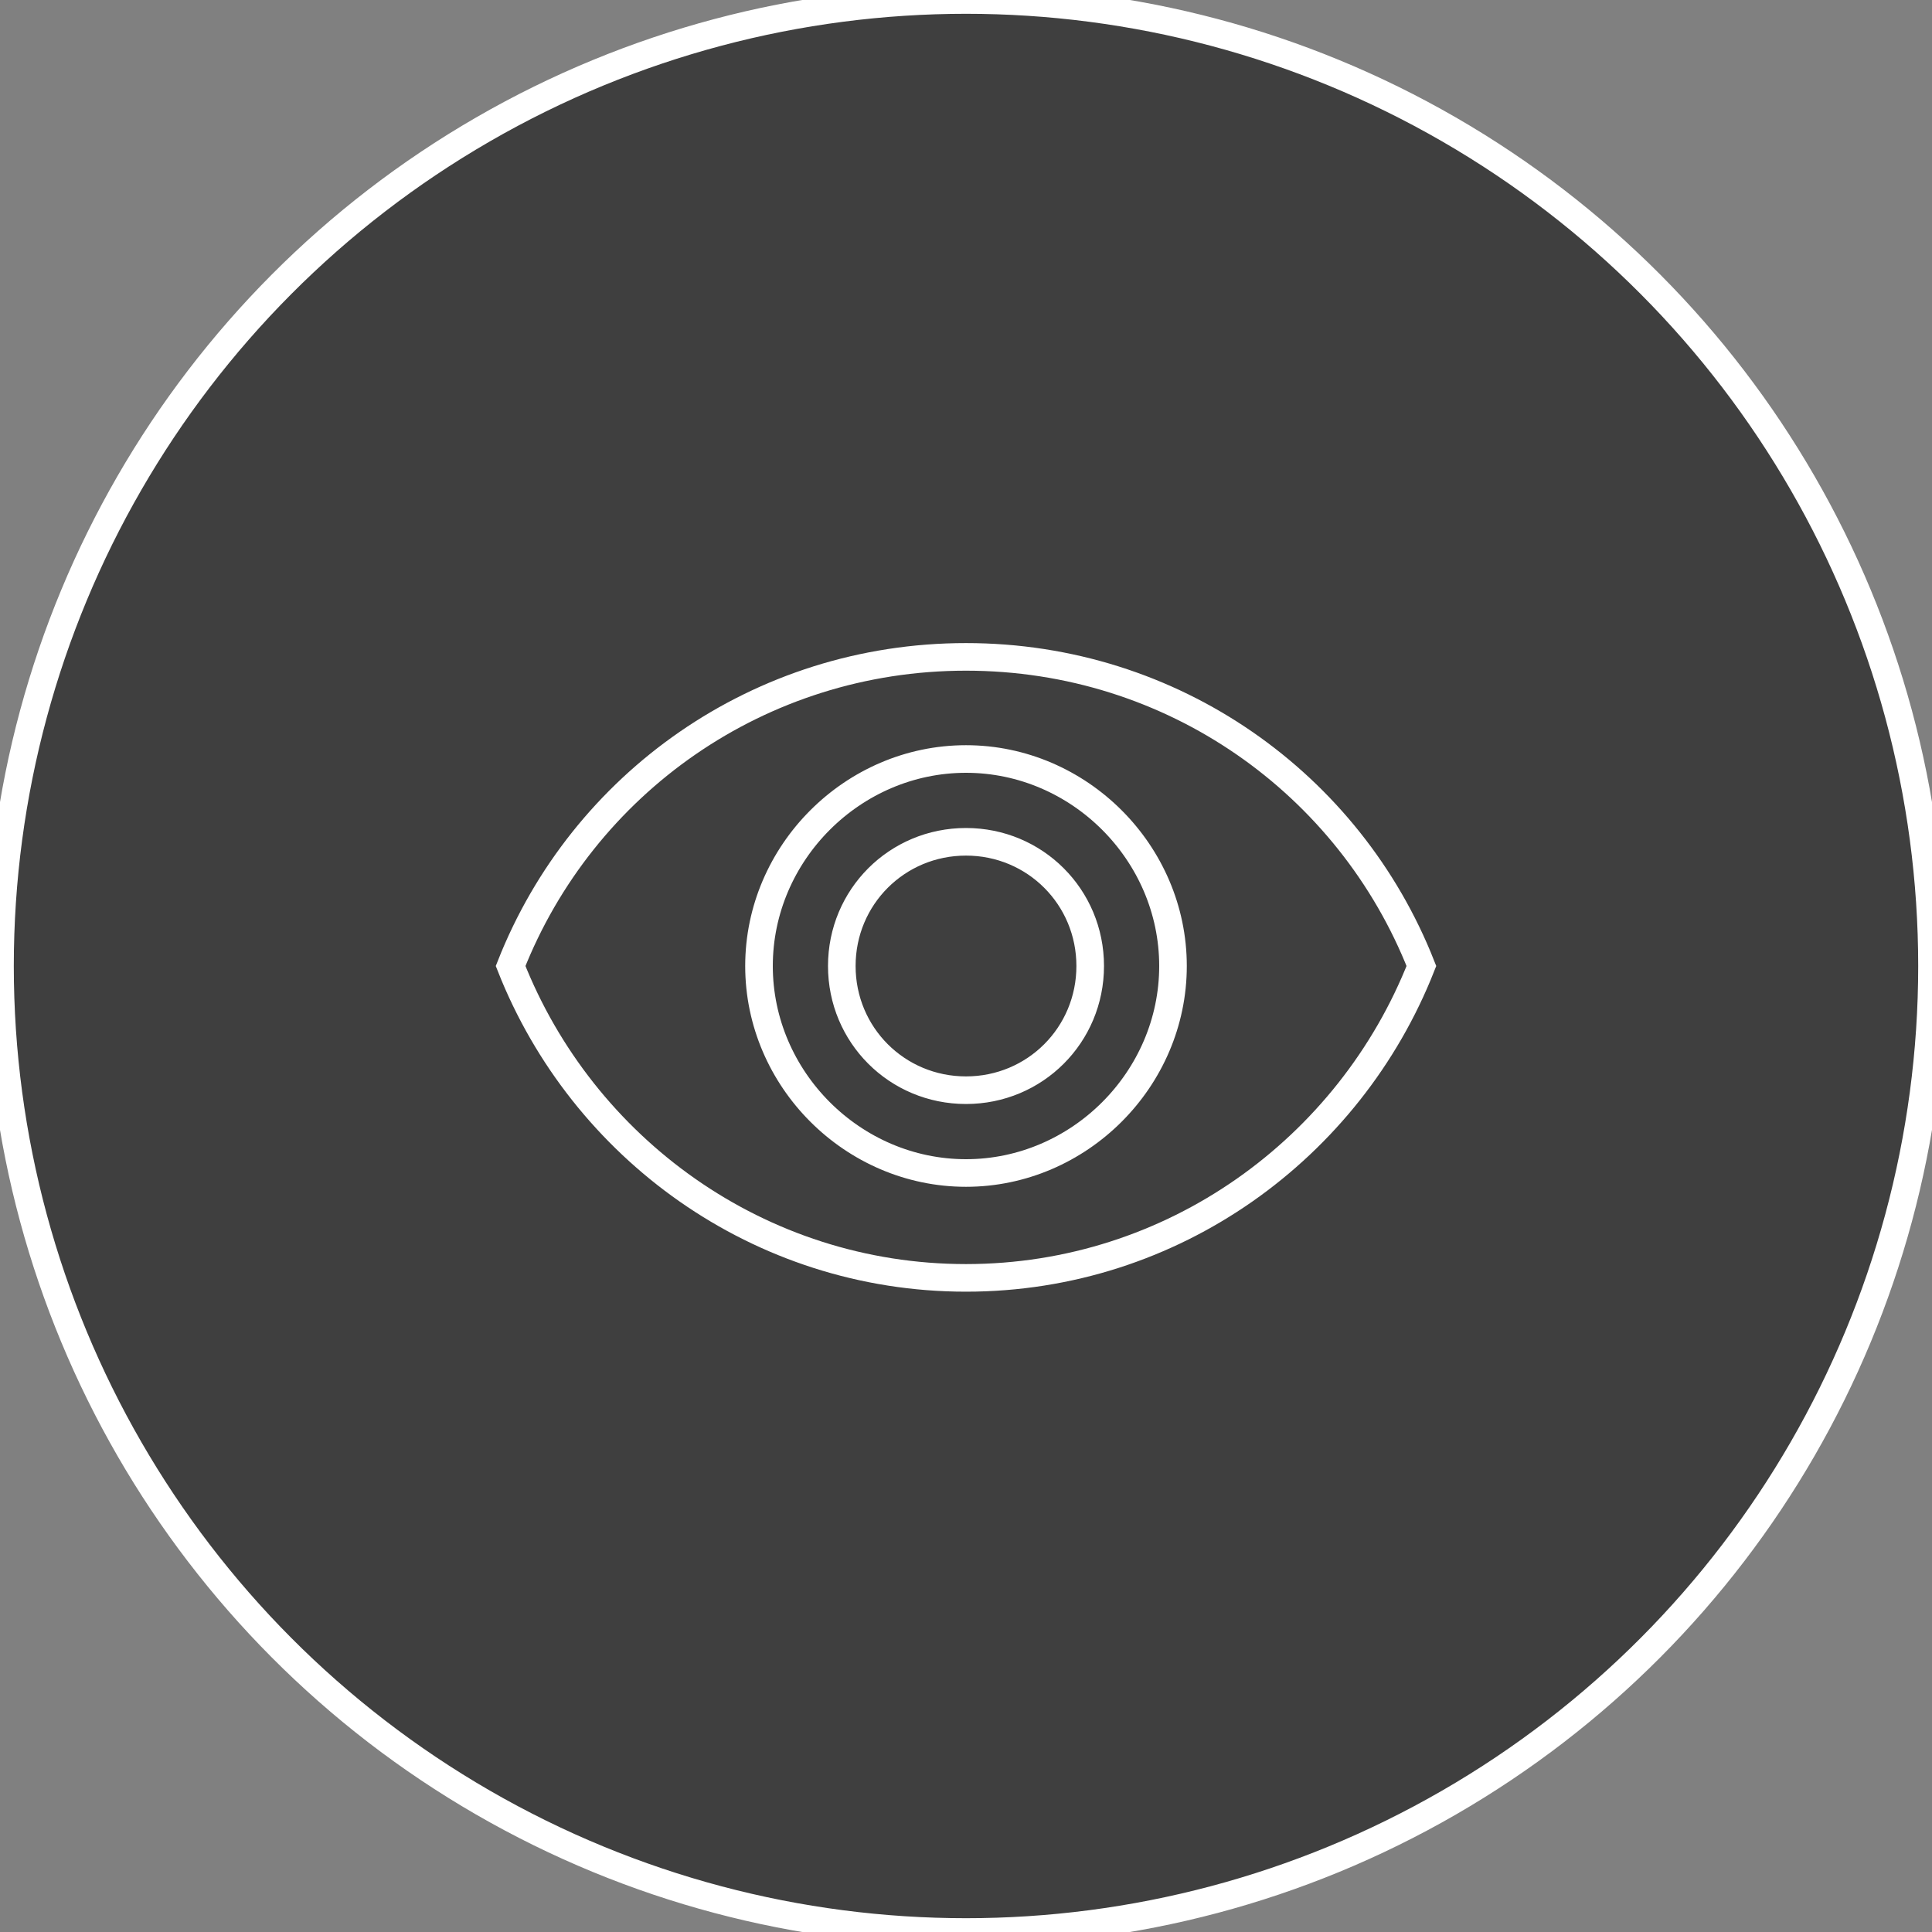
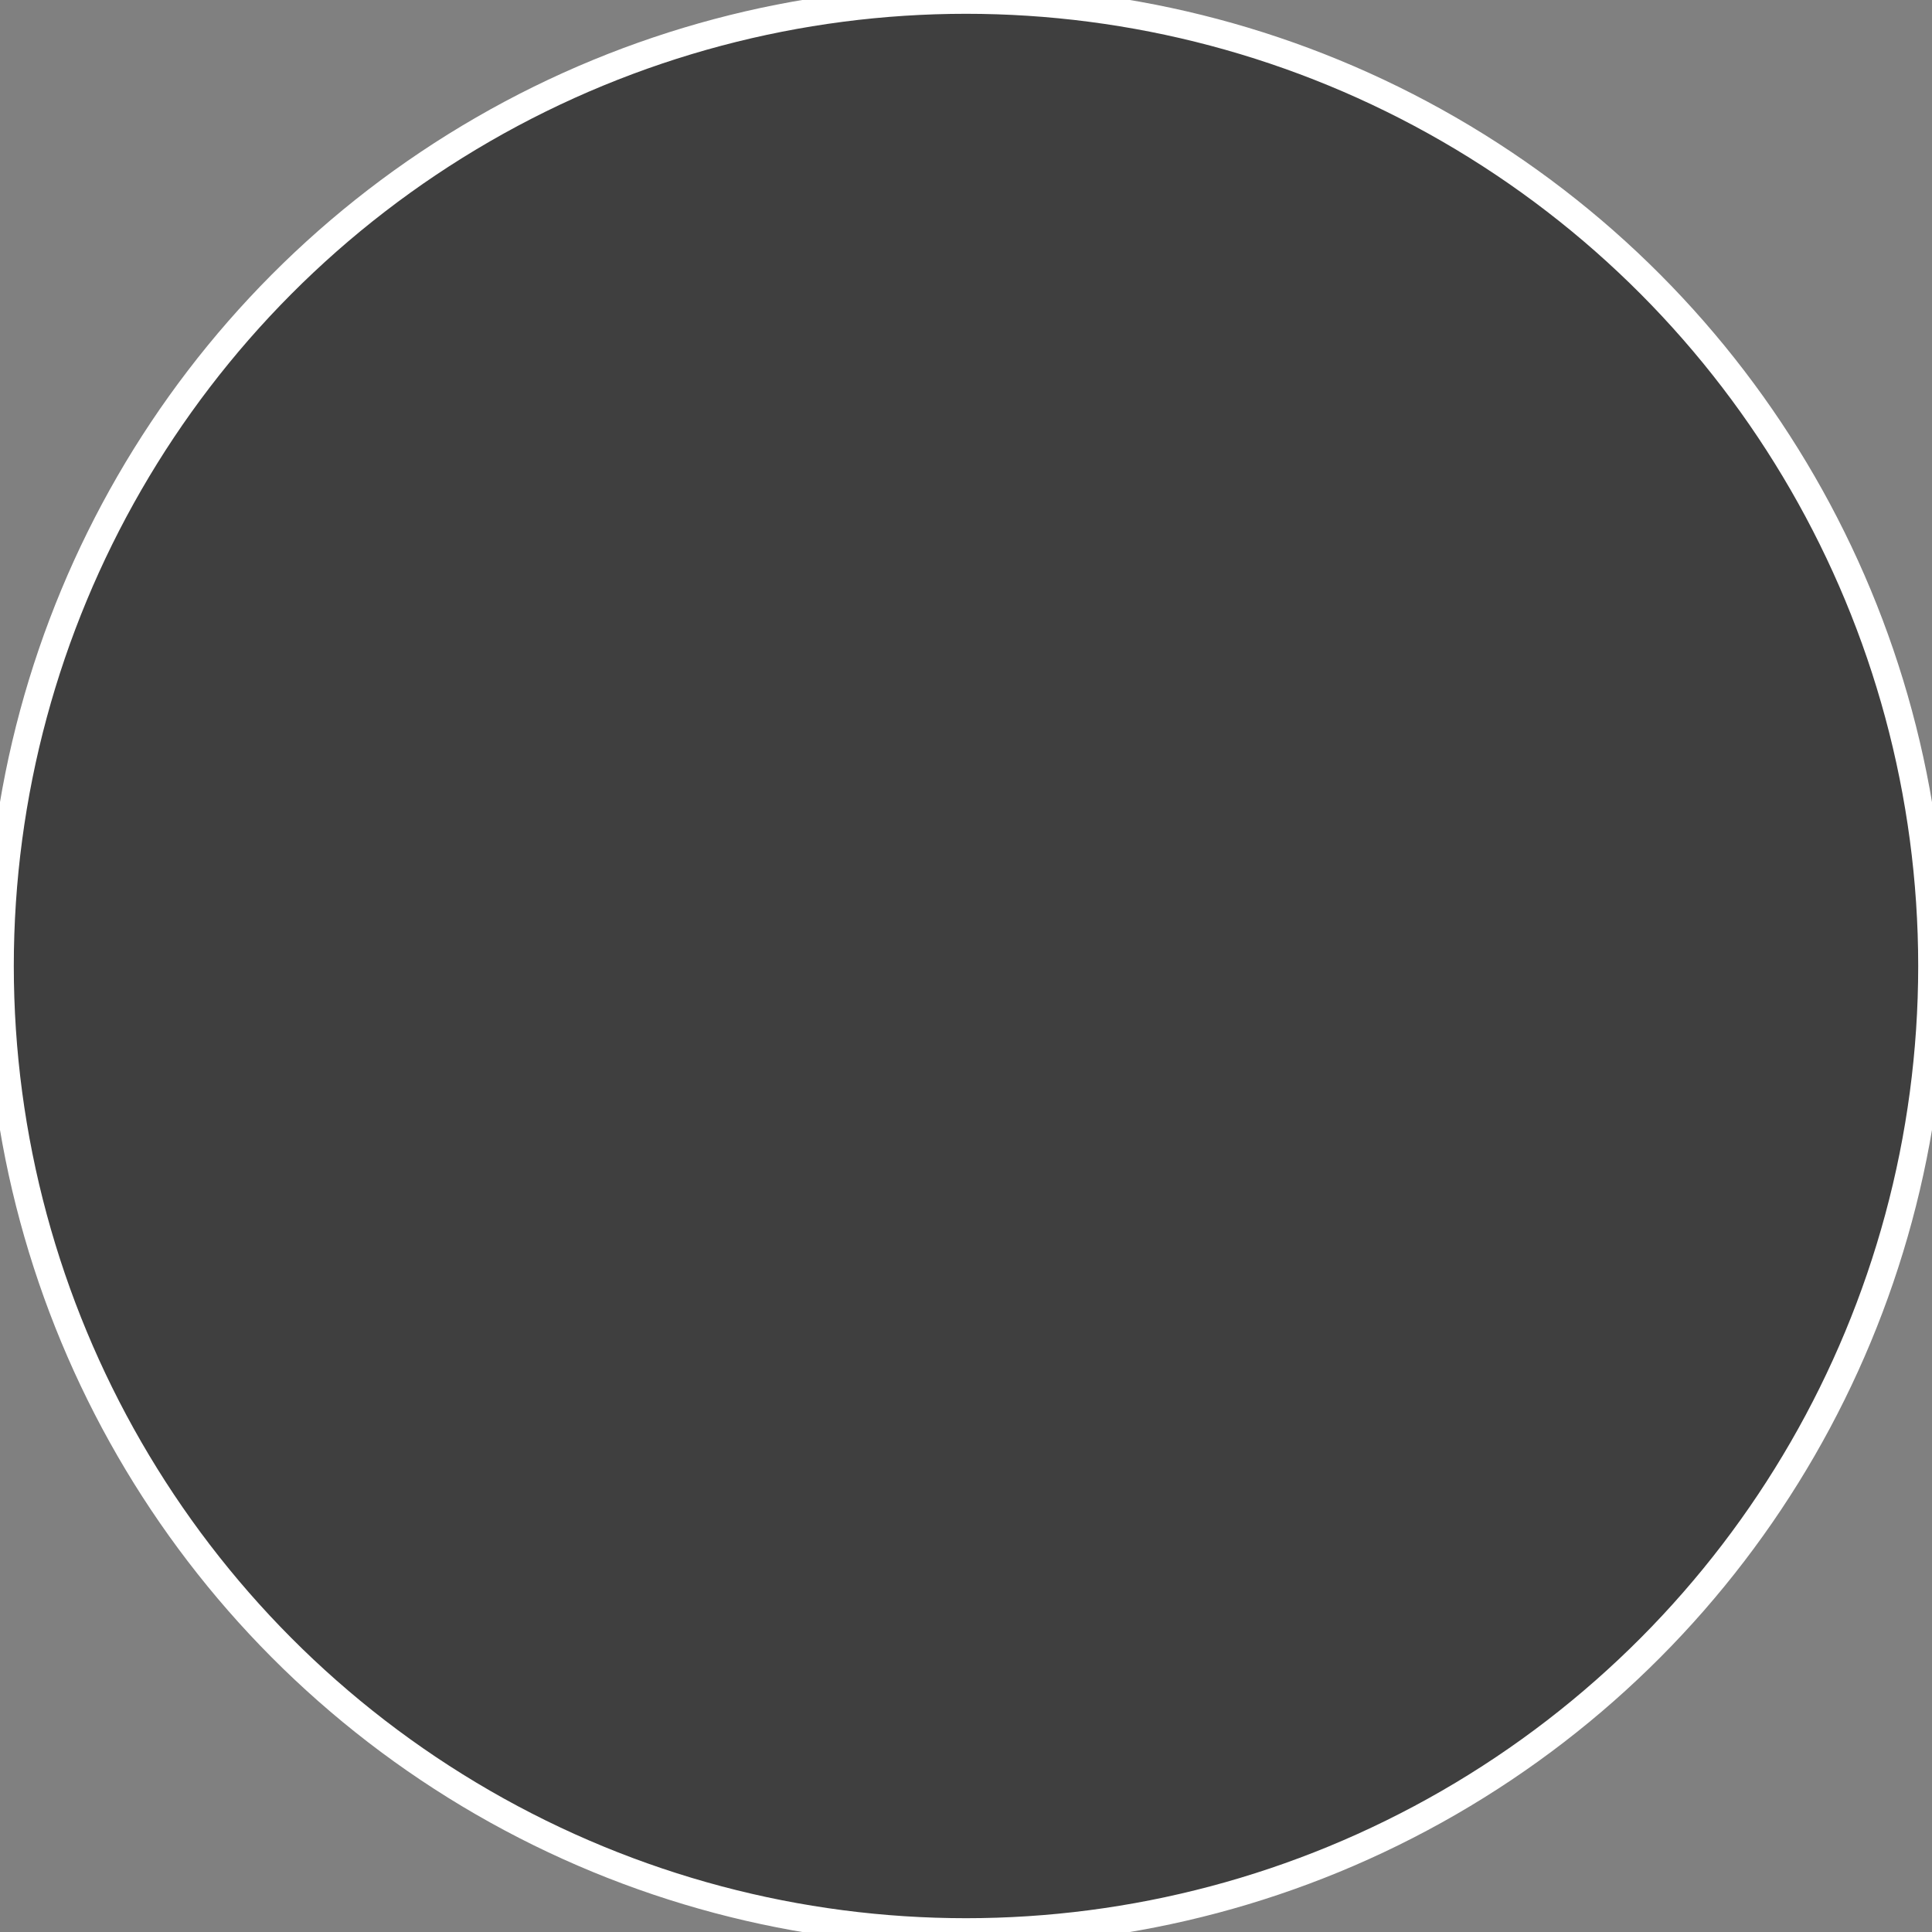
<svg xmlns="http://www.w3.org/2000/svg" version="1.1" id="Layer_1" x="0px" y="0px" viewBox="0 0 70 70" style="enable-background:new 0 0 70 70;" xml:space="preserve">
  <rect x="0" y="0" width="70" height="70" fill="#808080" stroke="none" />
  <style type="text/css">
	.st0{fill:#3F3F3F;stroke:#FFFFFF;stroke-miterlimit:10;}
</style>
  <g id="Design">
    <g id="Patients" transform="translate(-655, -1063)">
      <g id="Product-Solutions" transform="translate(0, 730)">
        <g id="icons" transform="translate(90, 333)">
          <g id="Focus" transform="translate(540, 0)">
            <g id="Group-5" transform="translate(25, 0)">
              <circle id="Oval" class="st0" cx="35" cy="35" r="35" />
              <g id="focus-icon" transform="translate(18.5, 23)">
-                 <path id="Shape" class="st0" d="M16.5,0.8C9,0.8,2.6,5.4,0,12c2.6,6.6,9,11.3,16.5,11.3S30.4,18.6,33,12         C30.4,5.4,24,0.8,16.5,0.8z M16.5,19.5C12.4,19.5,9,16.1,9,12s3.4-7.5,7.5-7.5S24,7.9,24,12S20.6,19.5,16.5,19.5z M16.5,7.5         C14,7.5,12,9.5,12,12s2,4.5,4.5,4.5s4.5-2,4.5-4.5S19,7.5,16.5,7.5z" />
-               </g>
+                 </g>
            </g>
          </g>
        </g>
      </g>
    </g>
  </g>
</svg>